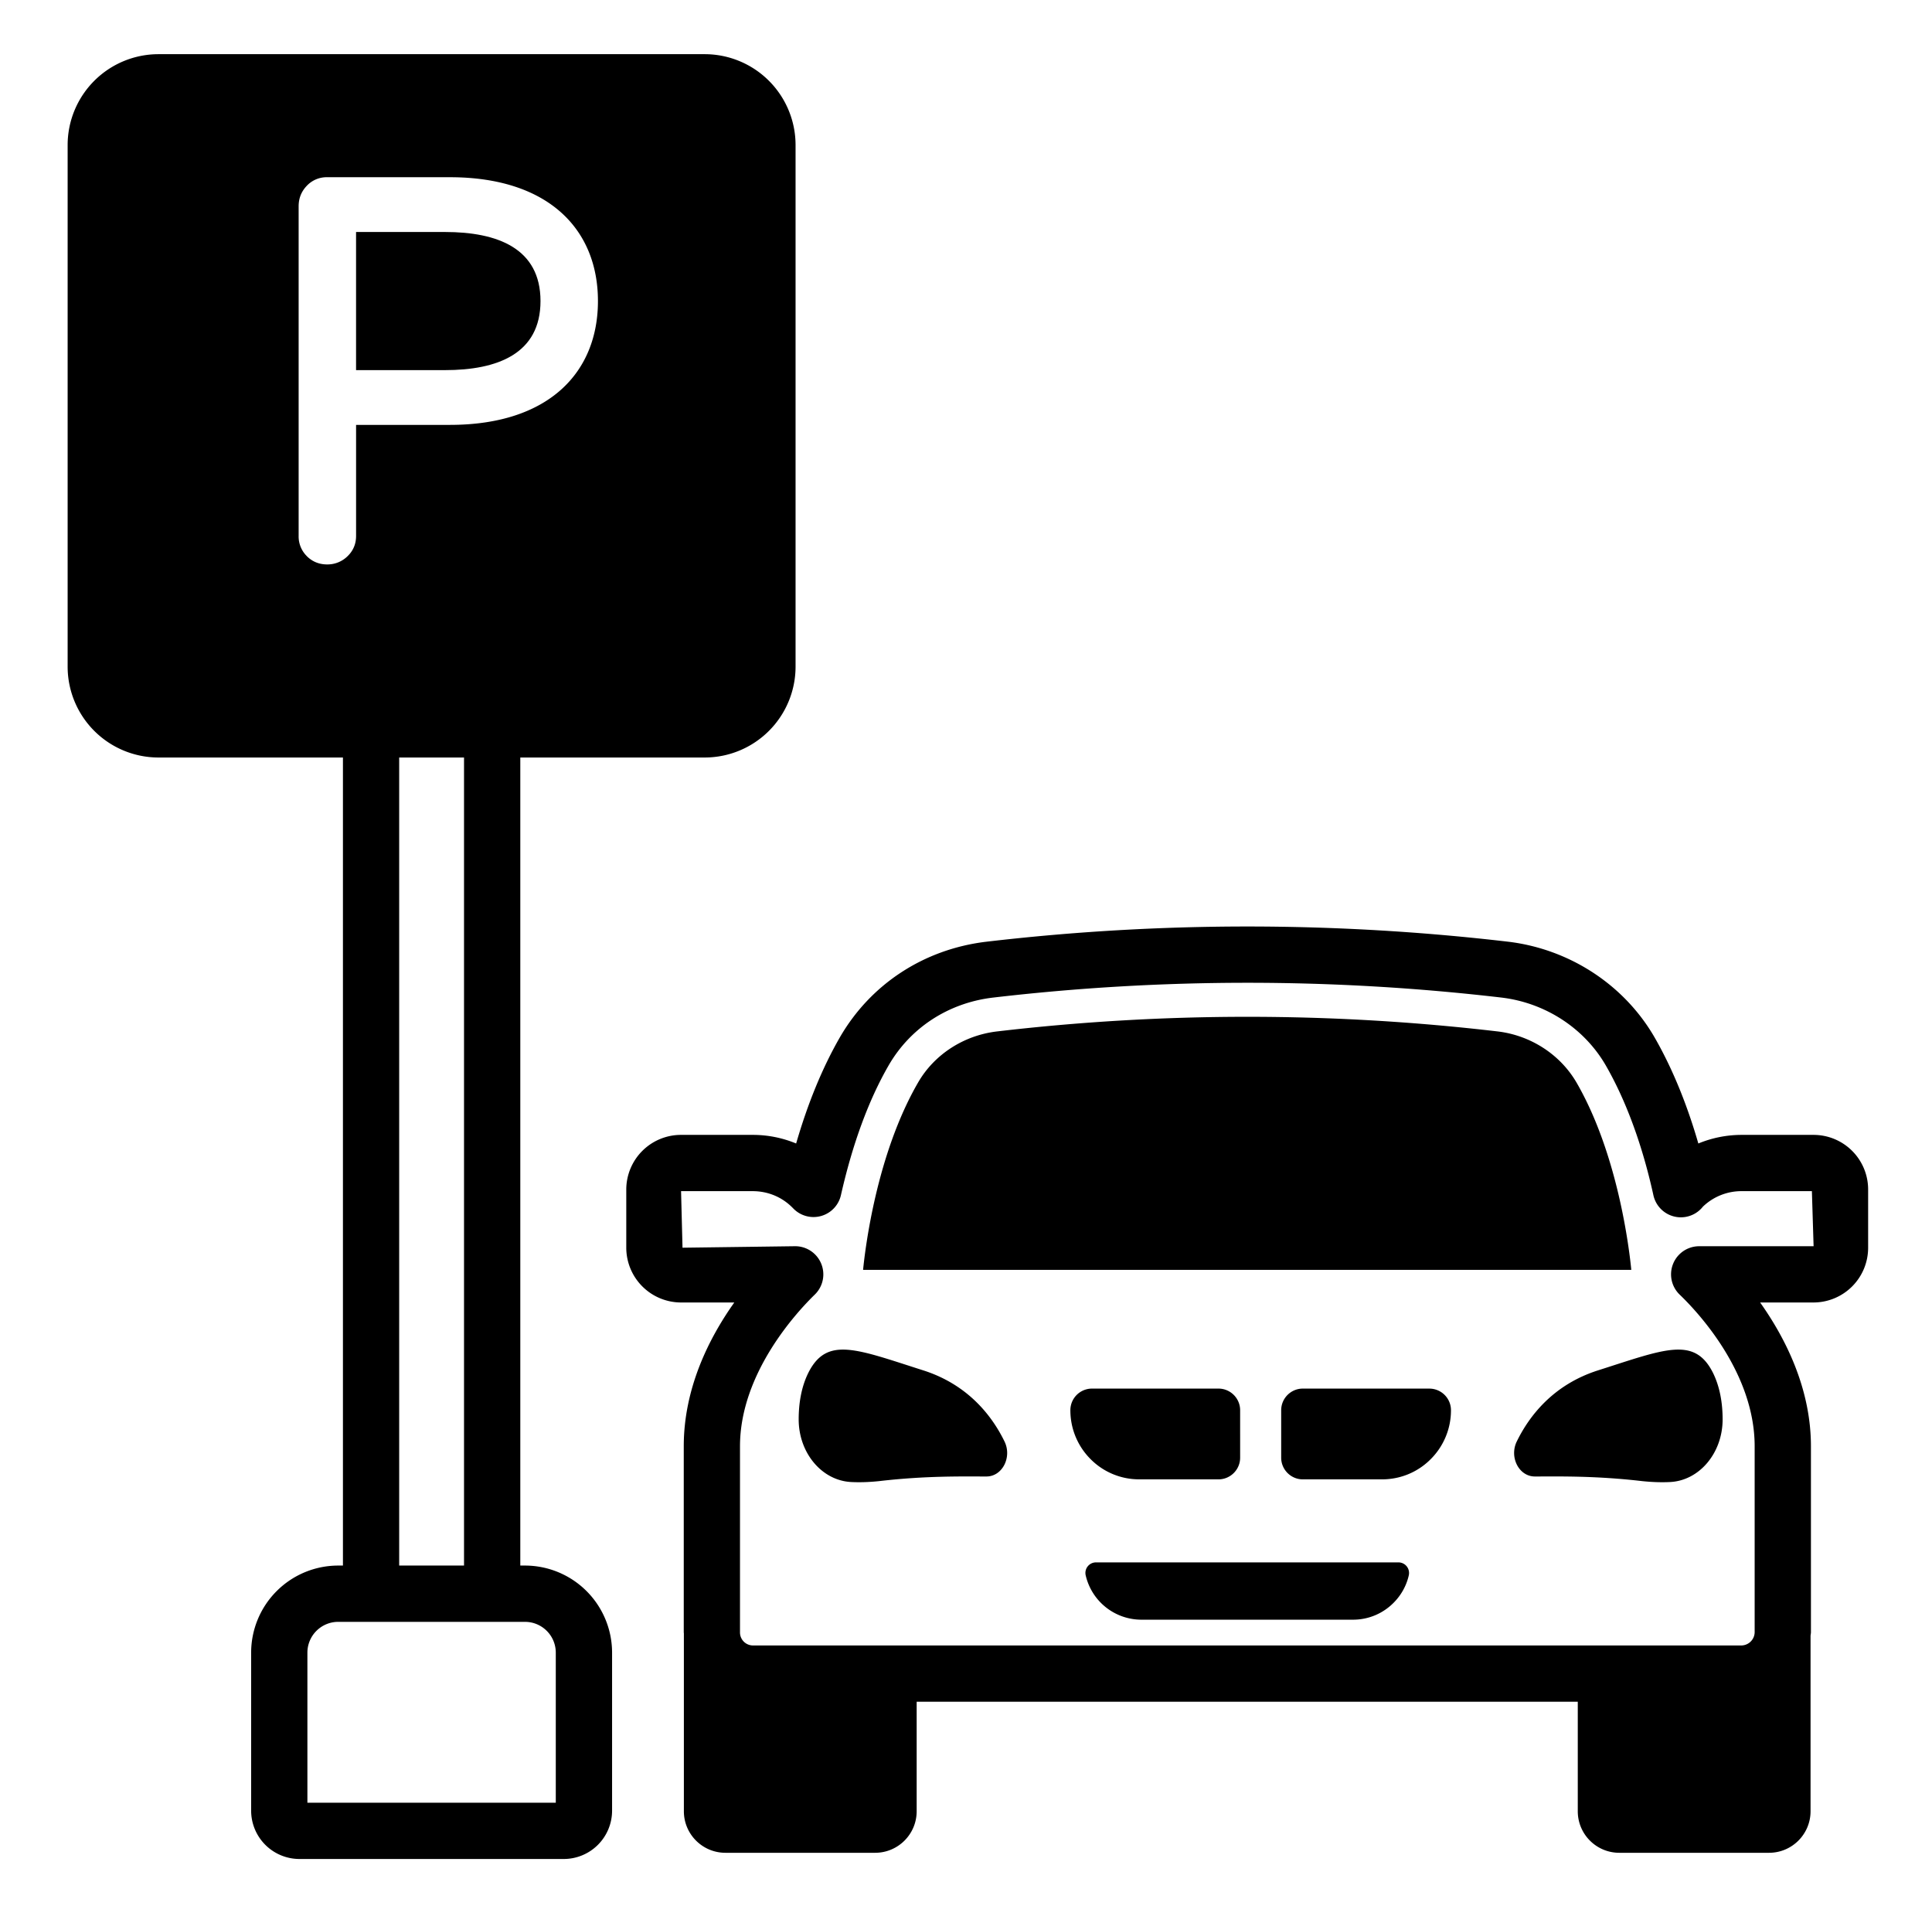
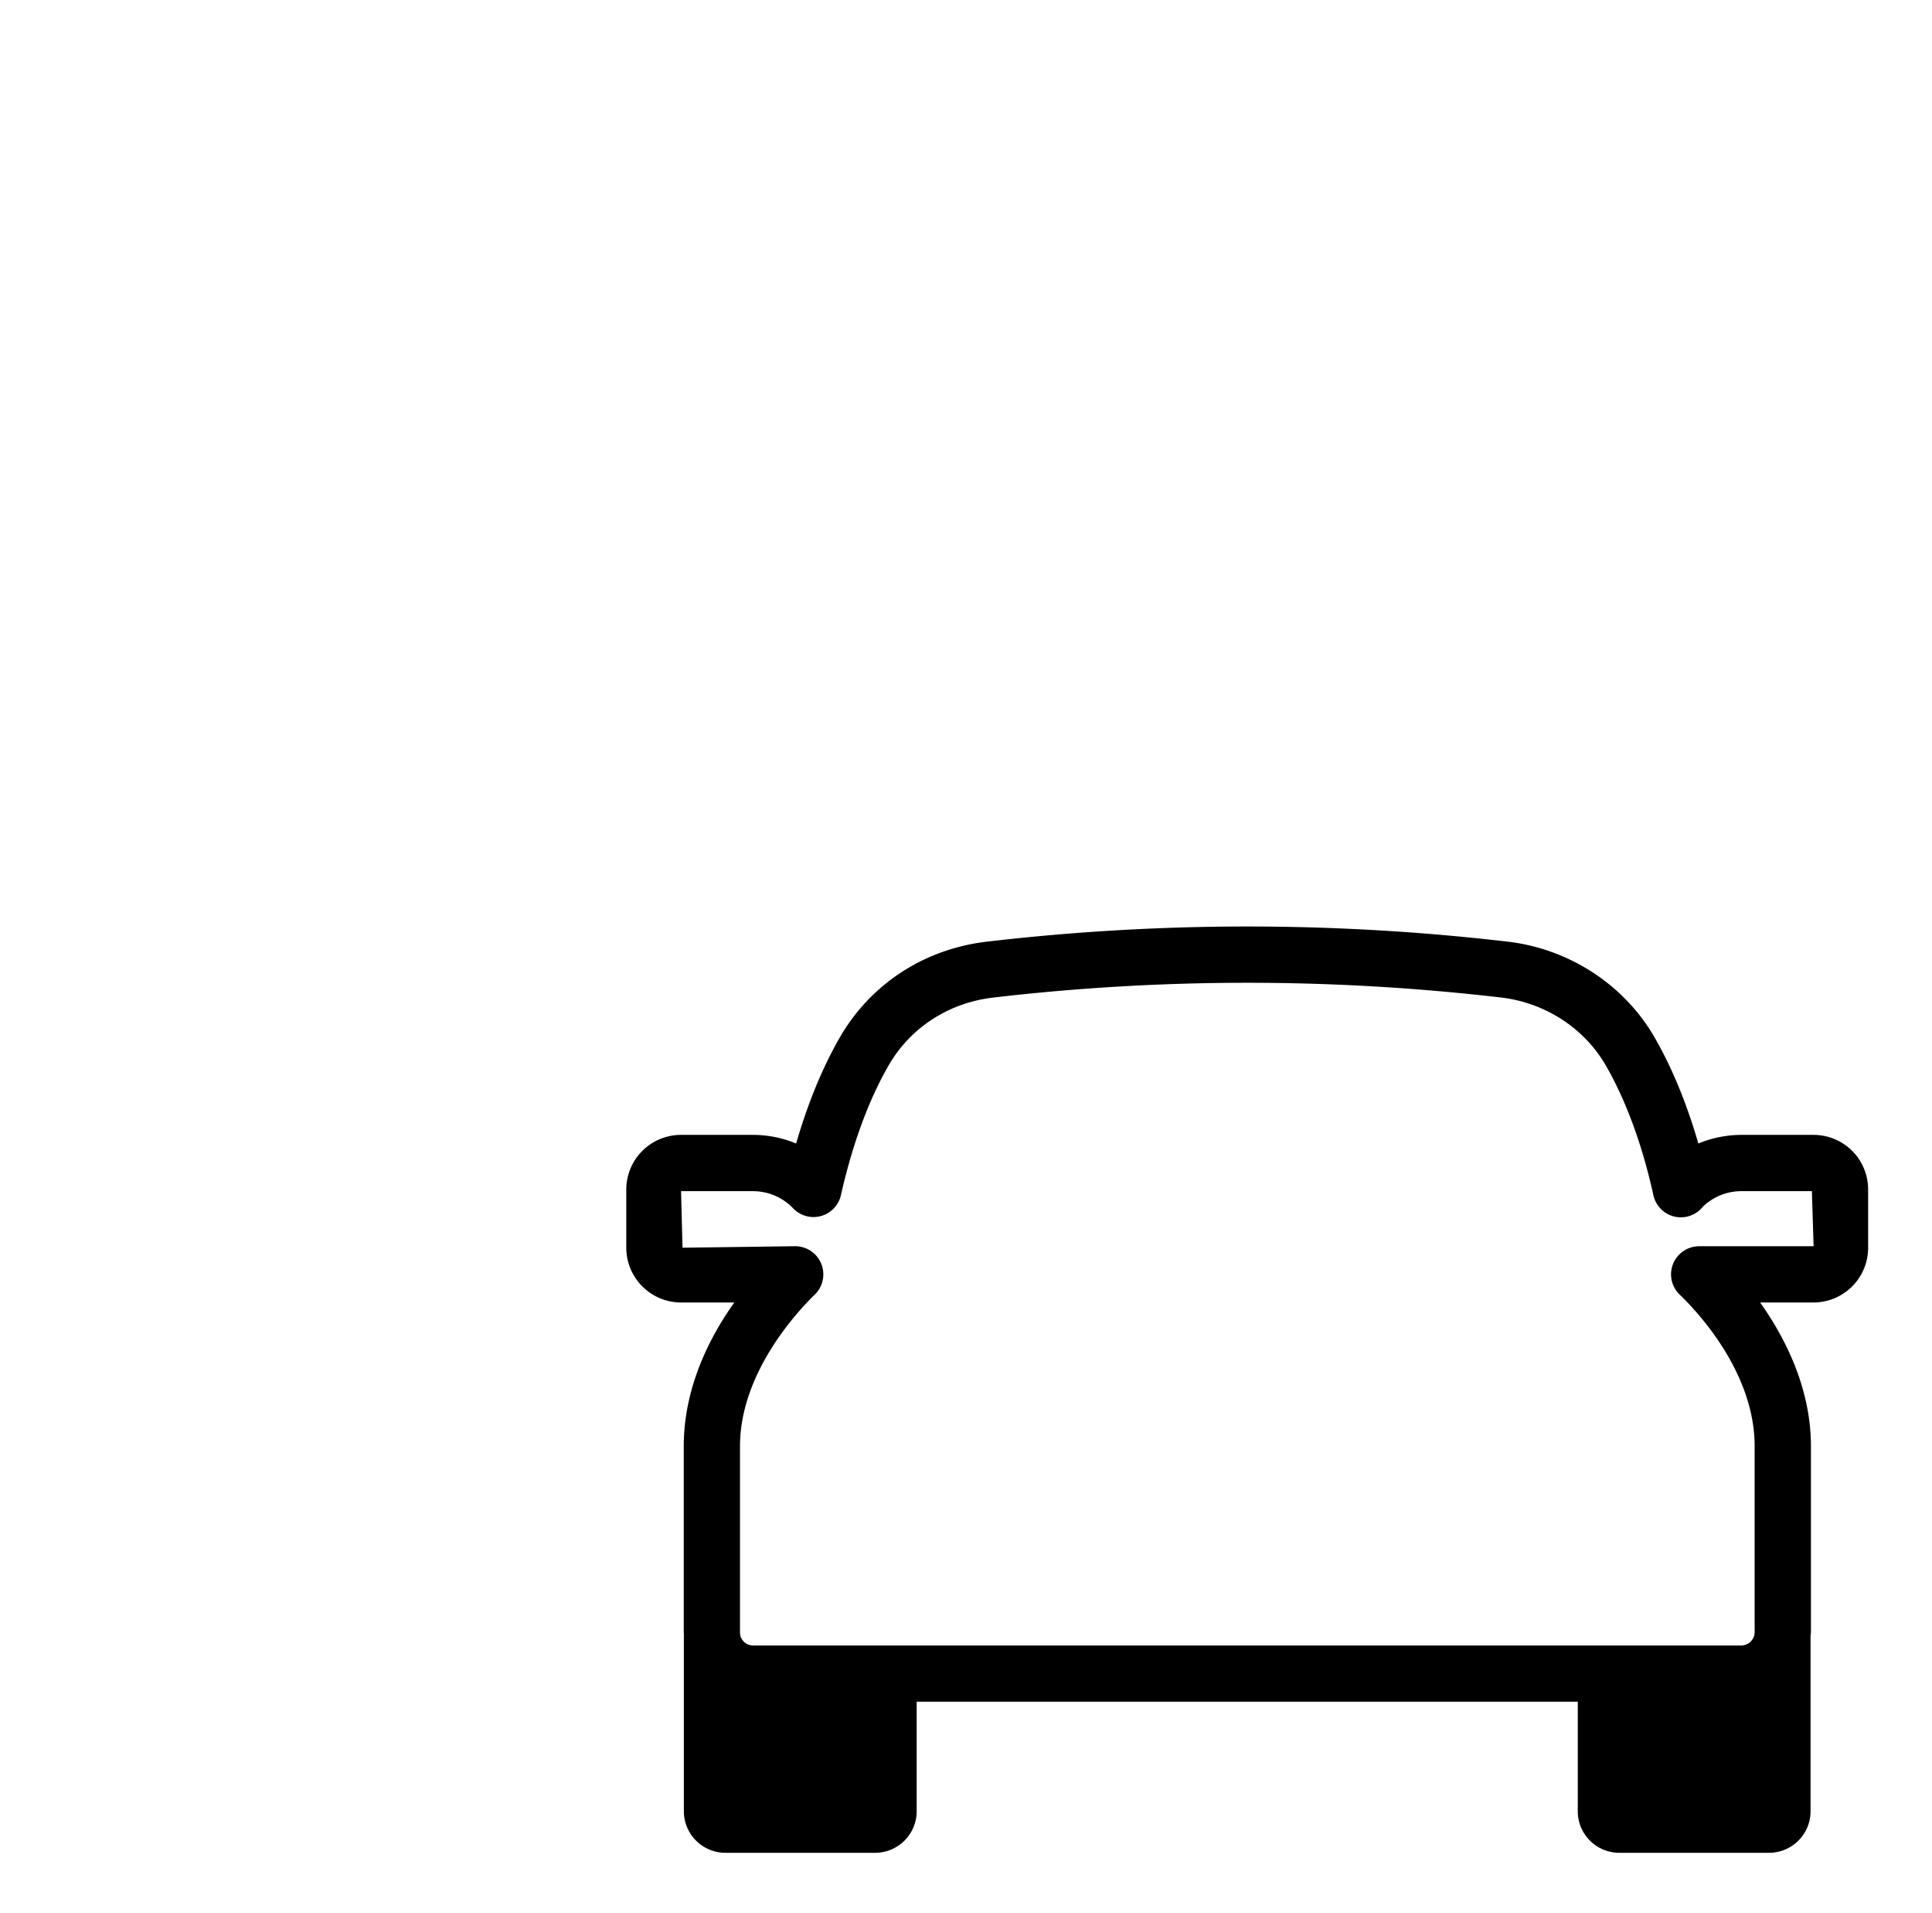
<svg xmlns="http://www.w3.org/2000/svg" width="101" height="100" fill="none">
-   <path fill="#000" d="M28.256 15.736c0-2.758-2.254-3.61-4.99-3.61h-4.652v7.22h4.652c2.736 0 4.99-.853 4.99-3.61Z" />
-   <path fill="#000" d="M36.839 39.594a4.752 4.752 0 0 0 4.751-4.752V7.583a4.752 4.752 0 0 0-4.752-4.751H8.288a4.752 4.752 0 0 0-4.752 4.751v27.259a4.752 4.752 0 0 0 4.752 4.752h9.64V81.83h-.249a4.555 4.555 0 0 0-4.55 4.55v8.262a2.528 2.528 0 0 0 2.525 2.525h13.819a2.528 2.528 0 0 0 2.525-2.525V86.38a4.556 4.556 0 0 0-4.55-4.55H27.2V39.595h9.64ZM16.042 29.07a1.443 1.443 0 0 1-.43-1.057V10.78c0-.415.143-.774.427-1.069a1.42 1.42 0 0 1 1.06-.448h6.42c5.143 0 7.74 2.718 7.74 6.473 0 3.715-2.554 6.472-7.74 6.472h-4.904v5.806c0 .418-.15.774-.448 1.06a1.494 1.494 0 0 1-1.068.428c-.415 0-.77-.145-1.057-.43Zm13.013 57.31v7.846H16.07V86.38a1.61 1.61 0 0 1 1.608-1.608h9.769a1.61 1.61 0 0 1 1.608 1.608Zm-4.797-4.55h-3.39V39.594h3.39V81.83Z" />
  <path fill="#000" d="M91.069 59.319a5.94 5.94 0 0 0-2.284.45c-.496-1.716-1.227-3.703-2.288-5.546-1.584-2.745-4.44-4.614-7.645-5a117.37 117.37 0 0 0-27.292 0c-3.256.39-6.046 2.212-7.656 5.001-.908 1.579-1.673 3.438-2.284 5.545a5.91 5.91 0 0 0-2.274-.45h-3.741a2.86 2.86 0 0 0-2.865 2.85v3.047a2.867 2.867 0 0 0 2.865 2.863h2.782c-1.334 1.878-2.642 4.491-2.642 7.516v9.724c0 .021.006.04.006.06v9.292c0 1.2.973 2.172 2.172 2.172h7.826c1.2 0 2.172-.973 2.172-2.172v-5.723h34.561v5.723c0 1.2.972 2.172 2.171 2.172h7.827c1.2 0 2.171-.973 2.171-2.172v-9.164c.003-.064.02-.124.02-.188v-9.724c0-3.032-1.342-5.665-2.656-7.516h2.796a2.86 2.86 0 0 0 2.85-2.863V62.17a2.853 2.853 0 0 0-2.85-2.851h-3.742Zm-2.24 5.82a1.47 1.47 0 0 0-1.018 2.531c.919.882 3.918 4.058 3.918 7.925v9.724a.703.703 0 0 1-.7.687H39.373a.68.68 0 0 1-.688-.687v-9.724c0-3.831 2.995-7.04 3.913-7.932a1.472 1.472 0 0 0-1.026-2.525l-5.892.078-.076-2.956h3.741c.797 0 1.536.305 2.089.868l.021.02a1.47 1.47 0 0 0 2.507-.681c.607-2.68 1.444-4.959 2.49-6.774 1.14-1.978 3.13-3.272 5.452-3.549a114.506 114.506 0 0 1 26.6-.001c2.286.276 4.321 1.603 5.444 3.548 1.339 2.328 2.091 4.97 2.487 6.779a1.47 1.47 0 0 0 2.589.6 2.906 2.906 0 0 1 2.044-.81h3.653l.089 2.878h-5.982Z" />
-   <path fill="#000" d="M82.418 56.586c-.853-1.468-2.397-2.468-4.12-2.674a112.406 112.406 0 0 0-26.18 0c-1.736.206-3.276 1.202-4.123 2.67-2.186 3.77-2.773 8.749-2.875 9.792h40.16c-.103-1.057-.69-6.03-2.862-9.788ZM48.28 71.632c-3.494-1.113-5.035-1.796-6.007.092-.376.743-.52 1.604-.52 2.466 0 1.755 1.213 3.202 2.753 3.274.424.021.905.009 1.445-.047 2.493-.29 4.399-.24 5.622-.243.828-.003 1.338-1.007.943-1.824-.635-1.306-1.877-2.96-4.236-3.718Zm11.283 5.692H63.7c.622 0 1.131-.509 1.131-1.13V73.71c0-.623-.51-1.13-1.13-1.13h-6.615a1.13 1.13 0 0 0-1.13 1.13c0 .995.4 1.9 1.056 2.556a3.568 3.568 0 0 0 2.55 1.057Zm13.551 4.34H57.291a.552.552 0 0 0-.532.685 2.99 2.99 0 0 0 2.914 2.31h11.059c.827 0 1.577-.334 2.12-.882.383-.383.668-.876.794-1.428a.554.554 0 0 0-.532-.685Zm1.608-9.084h-6.615c-.622 0-1.13.508-1.13 1.131v2.482c0 .622.508 1.131 1.13 1.131h4.138c1 0 1.9-.401 2.55-1.057a3.6 3.6 0 0 0 1.058-2.556 1.13 1.13 0 0 0-1.131-1.13Zm4.568 2.77c-.394.817.116 1.821.944 1.824 1.223.002 3.129-.047 5.622.243.54.056 1.02.068 1.444.047 1.54-.072 2.754-1.519 2.754-3.274 0-.862-.145-1.723-.52-2.466-.973-1.888-2.513-1.205-6.008-.092-2.358.757-3.6 2.411-4.236 3.718Z" />
</svg>